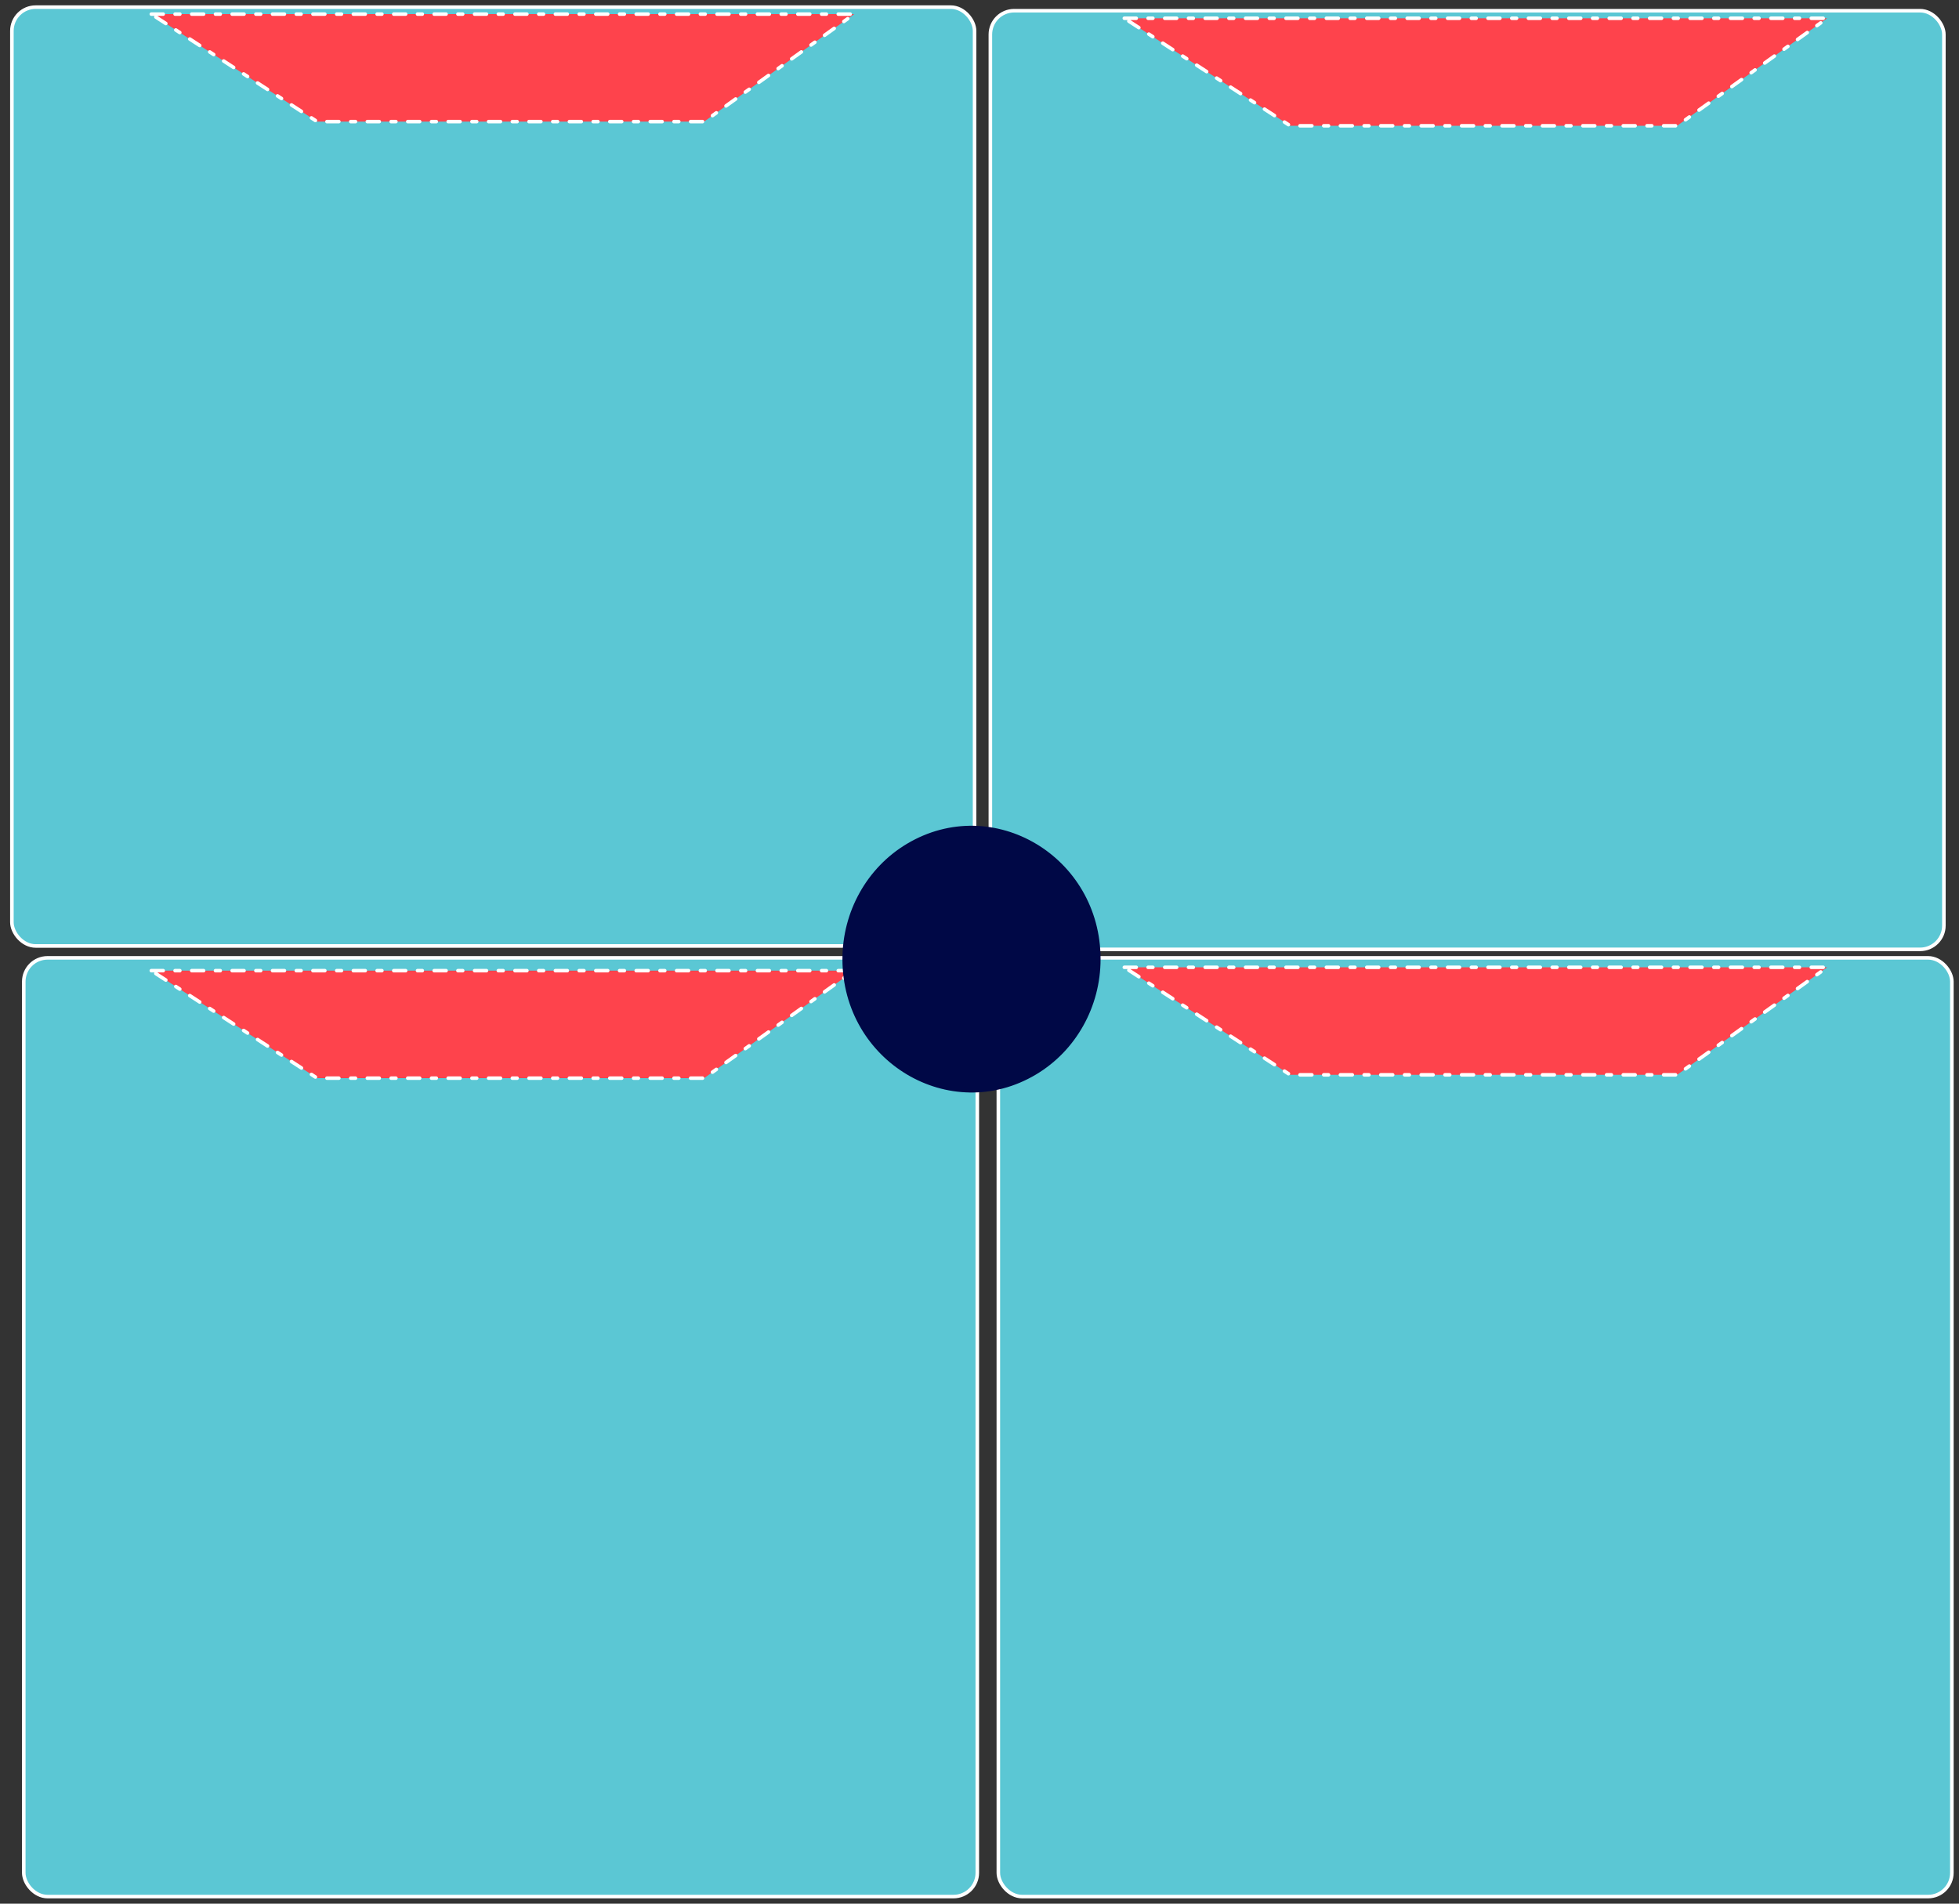
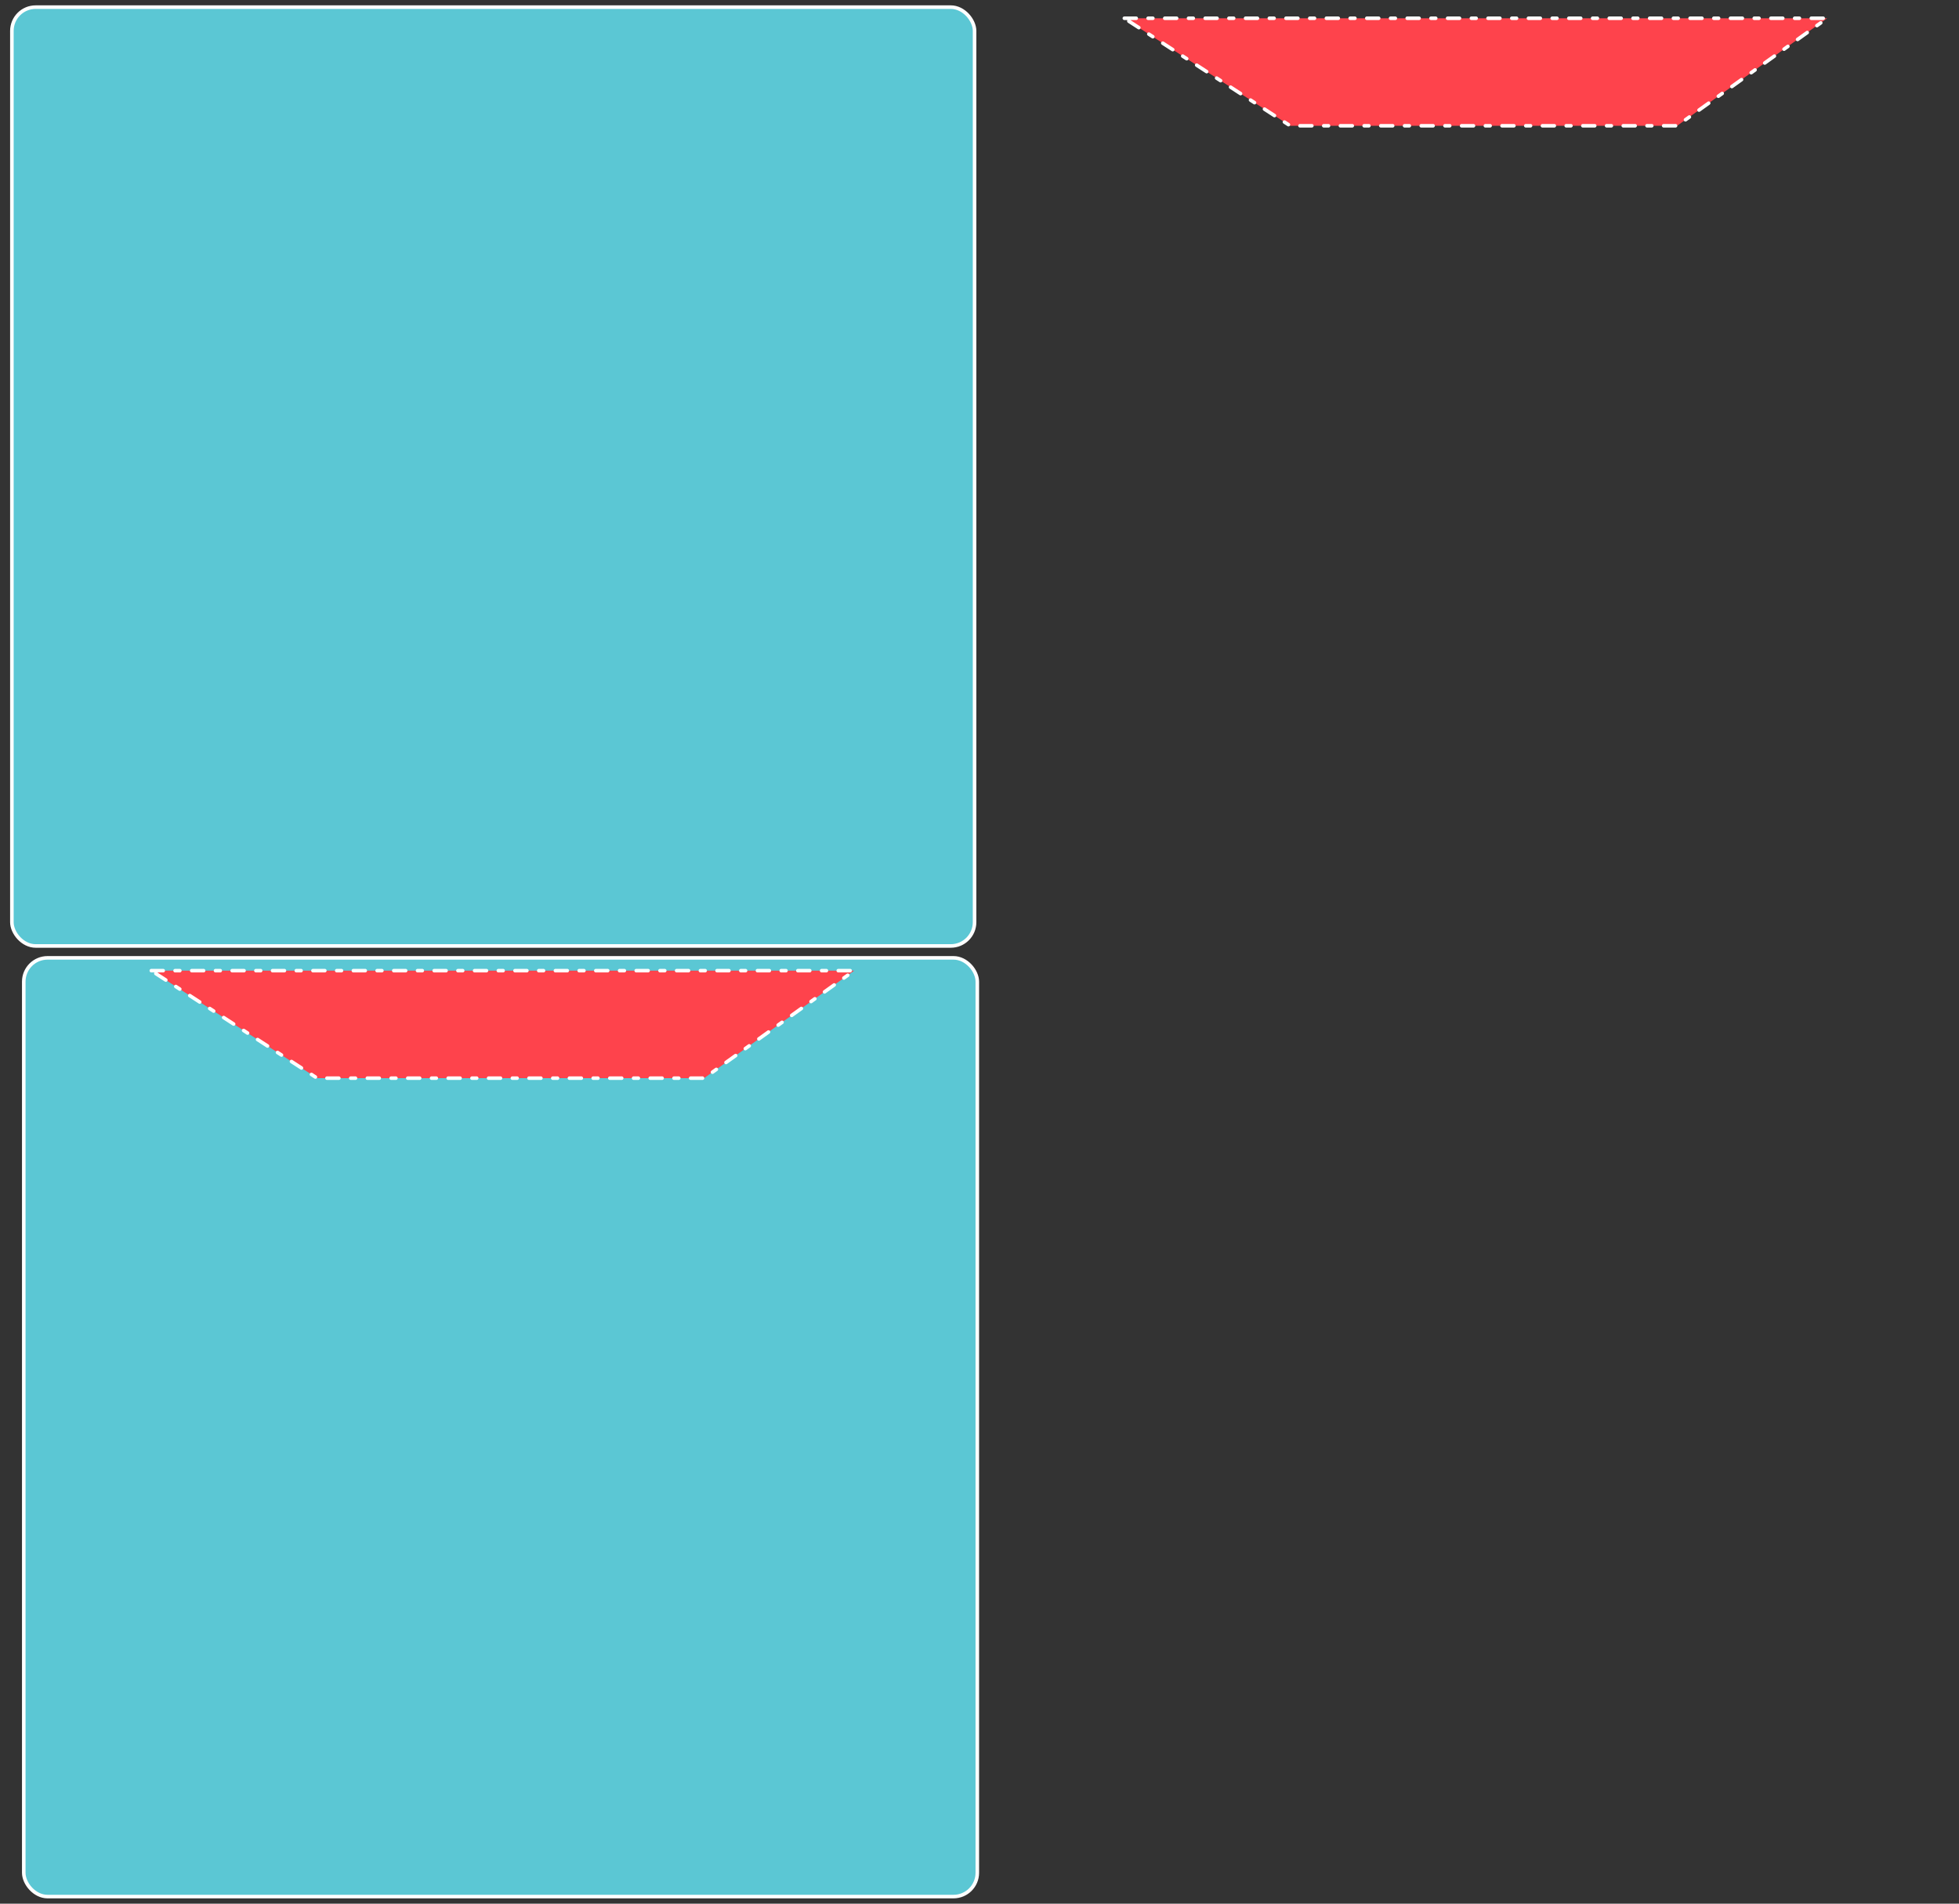
<svg xmlns="http://www.w3.org/2000/svg" version="1.0" viewBox="340 282 824.15 800.949">
  <rect x="340" y="282" width="824.15" height="800.949" fill="#333333" stroke="none" />
  <defs>
    <style type="text/css">
        @font-face {
            font-family: 'lt_bold';
            src: url('undefined/assets/fonts/lato/lt-bold-webfont.woff2') format('woff2'),
                url('undefined/assets/fonts/lato/lt-bold-webfont.woff') format('woff');
            font-weight: normal;
            font-style: normal;
        }
        @font-face {
            font-family: 'lt_bold_italic';
            src: url('undefined/assets/fonts/lato/lt-bolditalic-webfont.woff2') format('woff2'),
                url('undefined/assets/fonts/lato/lt-bolditalic-webfont.woff') format('woff');
            font-weight: normal;
            font-style: normal;
        }
        @font-face {
            font-family: 'lt_italic';
            src: url('undefined/assets/fonts/lato/lt-italic-webfont.woff2') format('woff2'),
                url('undefined/assets/fonts/lato/lt-italic-webfont.woff') format('woff');
            font-weight: normal;
            font-style: normal;
        }
        @font-face {
            font-family: 'lt_regular';
            src: url('undefined/assets/fonts/lato/lt-regular-webfont.woff2') format('woff2'),
                url('undefined/assets/fonts/lato/lt-regular-webfont.woff') format('woff');
            font-weight: normal;
            font-style: normal;
        }
        @font-face {
            font-family: 'lt-hairline';
            src: url('undefined/assets/fonts/embed/lt-hairline-webfont.woff2') format('woff2'),
                url('undefined/assets/fonts/embed/lt-hairline-webfont.woff') format('woff');
            font-weight: normal;
            font-style: normal;
        }
        @font-face {
            font-family: 'lt-thinitalic';
            src: url('undefined/assets/fonts/embed/lt-thinitalic-webfont.woff2') format('woff2'),
                url('undefined/assets/fonts/embed/lt-thinitalic-webfont.woff') format('woff');
            font-weight: normal;
            font-style: normal;
        }
        @font-face {
            font-family: 'champagne';
            src: url('undefined/assets/fonts/embed/champagne-webfont.woff2') format('woff2'),
                url('undefined/assets/fonts/embed/champagne-webfont.woff') format('woff');
            font-weight: normal;
            font-style: normal;
        }
        @font-face {
            font-family: 'indie';
            src: url('undefined/assets/fonts/embed/indie-flower-webfont.woff2') format('woff2'),
                url('undefined/assets/fonts/embed/indie-flower-webfont.woff') format('woff');
            font-weight: normal;
            font-style: normal;
        }
        @font-face {
            font-family: 'bebas';
            src: url('undefined/assets/fonts/embed/bebasneue_regular-webfont.woff2') format('woff2'),
                url('undefined/assets/fonts/embed/bebasneue_regular-webfont.woff') format('woff');
            font-weight: normal;
            font-style: normal;
        }
        @font-face {
            font-family: 'bree';
            src: url('undefined/assets/fonts/embed/breeserif-regular-webfont.woff2') format('woff2'),
                url('undefined/assets/fonts/embed/breeserif-regular-webfont.woff') format('woff');
            font-weight: normal;
            font-style: normal;
        }
        @font-face {
            font-family: 'spartan';
            src: url('undefined/assets/fonts/embed/leaguespartan-bold-webfont.woff2') format('woff2'),
                url('undefined/assets/fonts/embed/leaguespartan-bold-webfont.woff') format('woff');
            font-weight: normal;
            font-style: normal;
        }
        @font-face {
            font-family: 'montserrat';
            src: url('undefined/assets/fonts/embed/montserrat-medium-webfont.woff2') format('woff2'),
                url('undefined/assets/fonts/embed/montserrat-medium-webfont.woff') format('woff');
            font-weight: normal;
            font-style: normal;
        }
        @font-face {
            font-family: 'open_sanscondensed';
            src: url('undefined/assets/fonts/embed/opensans-condlight-webfont.woff2') format('woff2'),
                url('undefined/assets/fonts/embed/opensans-condlight-webfont.woff') format('woff');
            font-weight: normal;
            font-style: normal;
        }
        @font-face {
            font-family: 'open_sansitalic';
            src: url('undefined/assets/fonts/embed/opensans-italic-webfont.woff2') format('woff2'),
                url('undefined/assets/fonts/embed/opensans-italic-webfont.woff') format('woff');
            font-weight: normal;
            font-style: normal;
        }
        @font-face {
            font-family: 'playfair';
            src: url('undefined/assets/fonts/embed/playfairdisplay-regular-webfont.woff2') format('woff2'),
                url('undefined/assets/fonts/embed/playfairdisplay-regular-webfont.woff') format('woff');
            font-weight: normal;
            font-style: normal;
        }
        @font-face {
            font-family: 'raleway';
            src: url('undefined/assets/fonts/embed/raleway-regular-webfont.woff2') format('woff2'),
                url('undefined/assets/fonts/embed/raleway-regular-webfont.woff') format('woff');
            font-weight: normal;
            font-style: normal;
        }
        @font-face {
            font-family: 'courier_prime';
            src: url('undefined/assets/fonts/embed/courier_prime-webfont.woff2') format('woff2'),
                url('undefined/assets/fonts/embed/courier_prime-webfont.woff') format('woff');
            font-weight: normal;
            font-style: normal;
        }
        p {
            margin: 0;
        }
        </style>
  </defs>
  <g id="sfryfzclaf">
    <g transform="translate(345 285)">
      <rect x="0" y="0" width="405" height="394.999" rx="10" ry="10" fill="#5bc7d4ff" stroke="#ffffff" stroke-width="1.5" stroke-linecap="round" stroke-linejoin="round" />
    </g>
  </g>
  <g id="1nx6fixwn8">
    <g transform="translate(402 287.55)">
-       <path d="M 1.661,0.383 L 297.339,0.383 L 234.216,45.616 L 71.428,45.616 Z" fill="rgb(254, 67, 76)" stroke="rgb(255, 255, 255)" stroke-width="1.5" stroke-linecap="round" stroke-linejoin="round" stroke-miterlimit="10" vector-effect="non-scaling-stroke" stroke-dasharray="5 5 2 5" />
-     </g>
+       </g>
  </g>
  <g id="8n651m0yf5">
    <g transform="translate(350 685)">
      <rect x="0" y="0" width="401.15" height="394.949" rx="10" ry="10" fill="#5bc7d4ff" stroke="#ffffff" stroke-width="1.5" stroke-linecap="round" stroke-linejoin="round" />
    </g>
  </g>
  <g id="38q4iv9nqx">
    <g transform="translate(402 690)">
      <path d="M 1.661,0.383 L 297.339,0.383 L 234.216,45.616 L 71.428,45.616 Z" fill="rgb(254, 67, 76)" stroke="rgb(255, 255, 255)" stroke-width="1.5" stroke-linecap="round" stroke-linejoin="round" stroke-miterlimit="10" vector-effect="non-scaling-stroke" stroke-dasharray="5 5 2 5" />
    </g>
  </g>
  <g id="2mhe2allcl">
    <g transform="translate(760 685)">
-       <rect x="0" y="0" width="401.15" height="394.949" rx="10" ry="10" fill="#5bc7d4ff" stroke="#ffffff" stroke-width="1.5" stroke-linecap="round" stroke-linejoin="round" />
-     </g>
+       </g>
  </g>
  <g id="1s7b696fji">
    <g transform="translate(811.35 688.6)">
-       <path d="M 1.661,0.383 L 297.339,0.383 L 234.216,45.616 L 71.428,45.616 Z" fill="rgb(254, 67, 76)" stroke="rgb(255, 255, 255)" stroke-width="1.5" stroke-linecap="round" stroke-linejoin="round" stroke-miterlimit="10" vector-effect="non-scaling-stroke" stroke-dasharray="5 5 2 5" />
-     </g>
+       </g>
  </g>
  <g id="2o2wdjx4gy">
    <g transform="translate(756.65 286.5)">
-       <rect x="0" y="0" width="401.141" height="394.926" rx="10" ry="10" fill="#5bc7d4ff" stroke="#ffffff" stroke-width="1.5" stroke-linecap="round" stroke-linejoin="round" />
-     </g>
+       </g>
  </g>
  <g id="1ocxj7k5lq">
    <g transform="translate(811.35 289.3)">
      <path d="M 1.661,0.383 L 297.339,0.383 L 234.216,45.616 L 71.428,45.616 Z" fill="rgb(254, 67, 76)" stroke="rgb(255, 255, 255)" stroke-width="1.5" stroke-linecap="round" stroke-linejoin="round" stroke-miterlimit="10" vector-effect="non-scaling-stroke" stroke-dasharray="5 5 2 5" />
    </g>
  </g>
  <g id="2bnzs6obsg">
    <g transform="translate(695 630)">
-       <path d="M 0.412,55.539 C 0.412,97.905 44.827,124.384 80.359,103.201 C 96.849,93.37 107.008,75.201 107.008,55.539 C 107.008,13.172 62.593,-13.307 27.061,7.876 C 10.57,17.708 0.412,35.876 0.412,55.539" fill="rgb(0, 8, 70)" stroke="rgb(0, 8, 70)" stroke-width="2" vector-effect="non-scaling-stroke" stroke-dasharray="" />
-     </g>
+       </g>
  </g>
</svg>